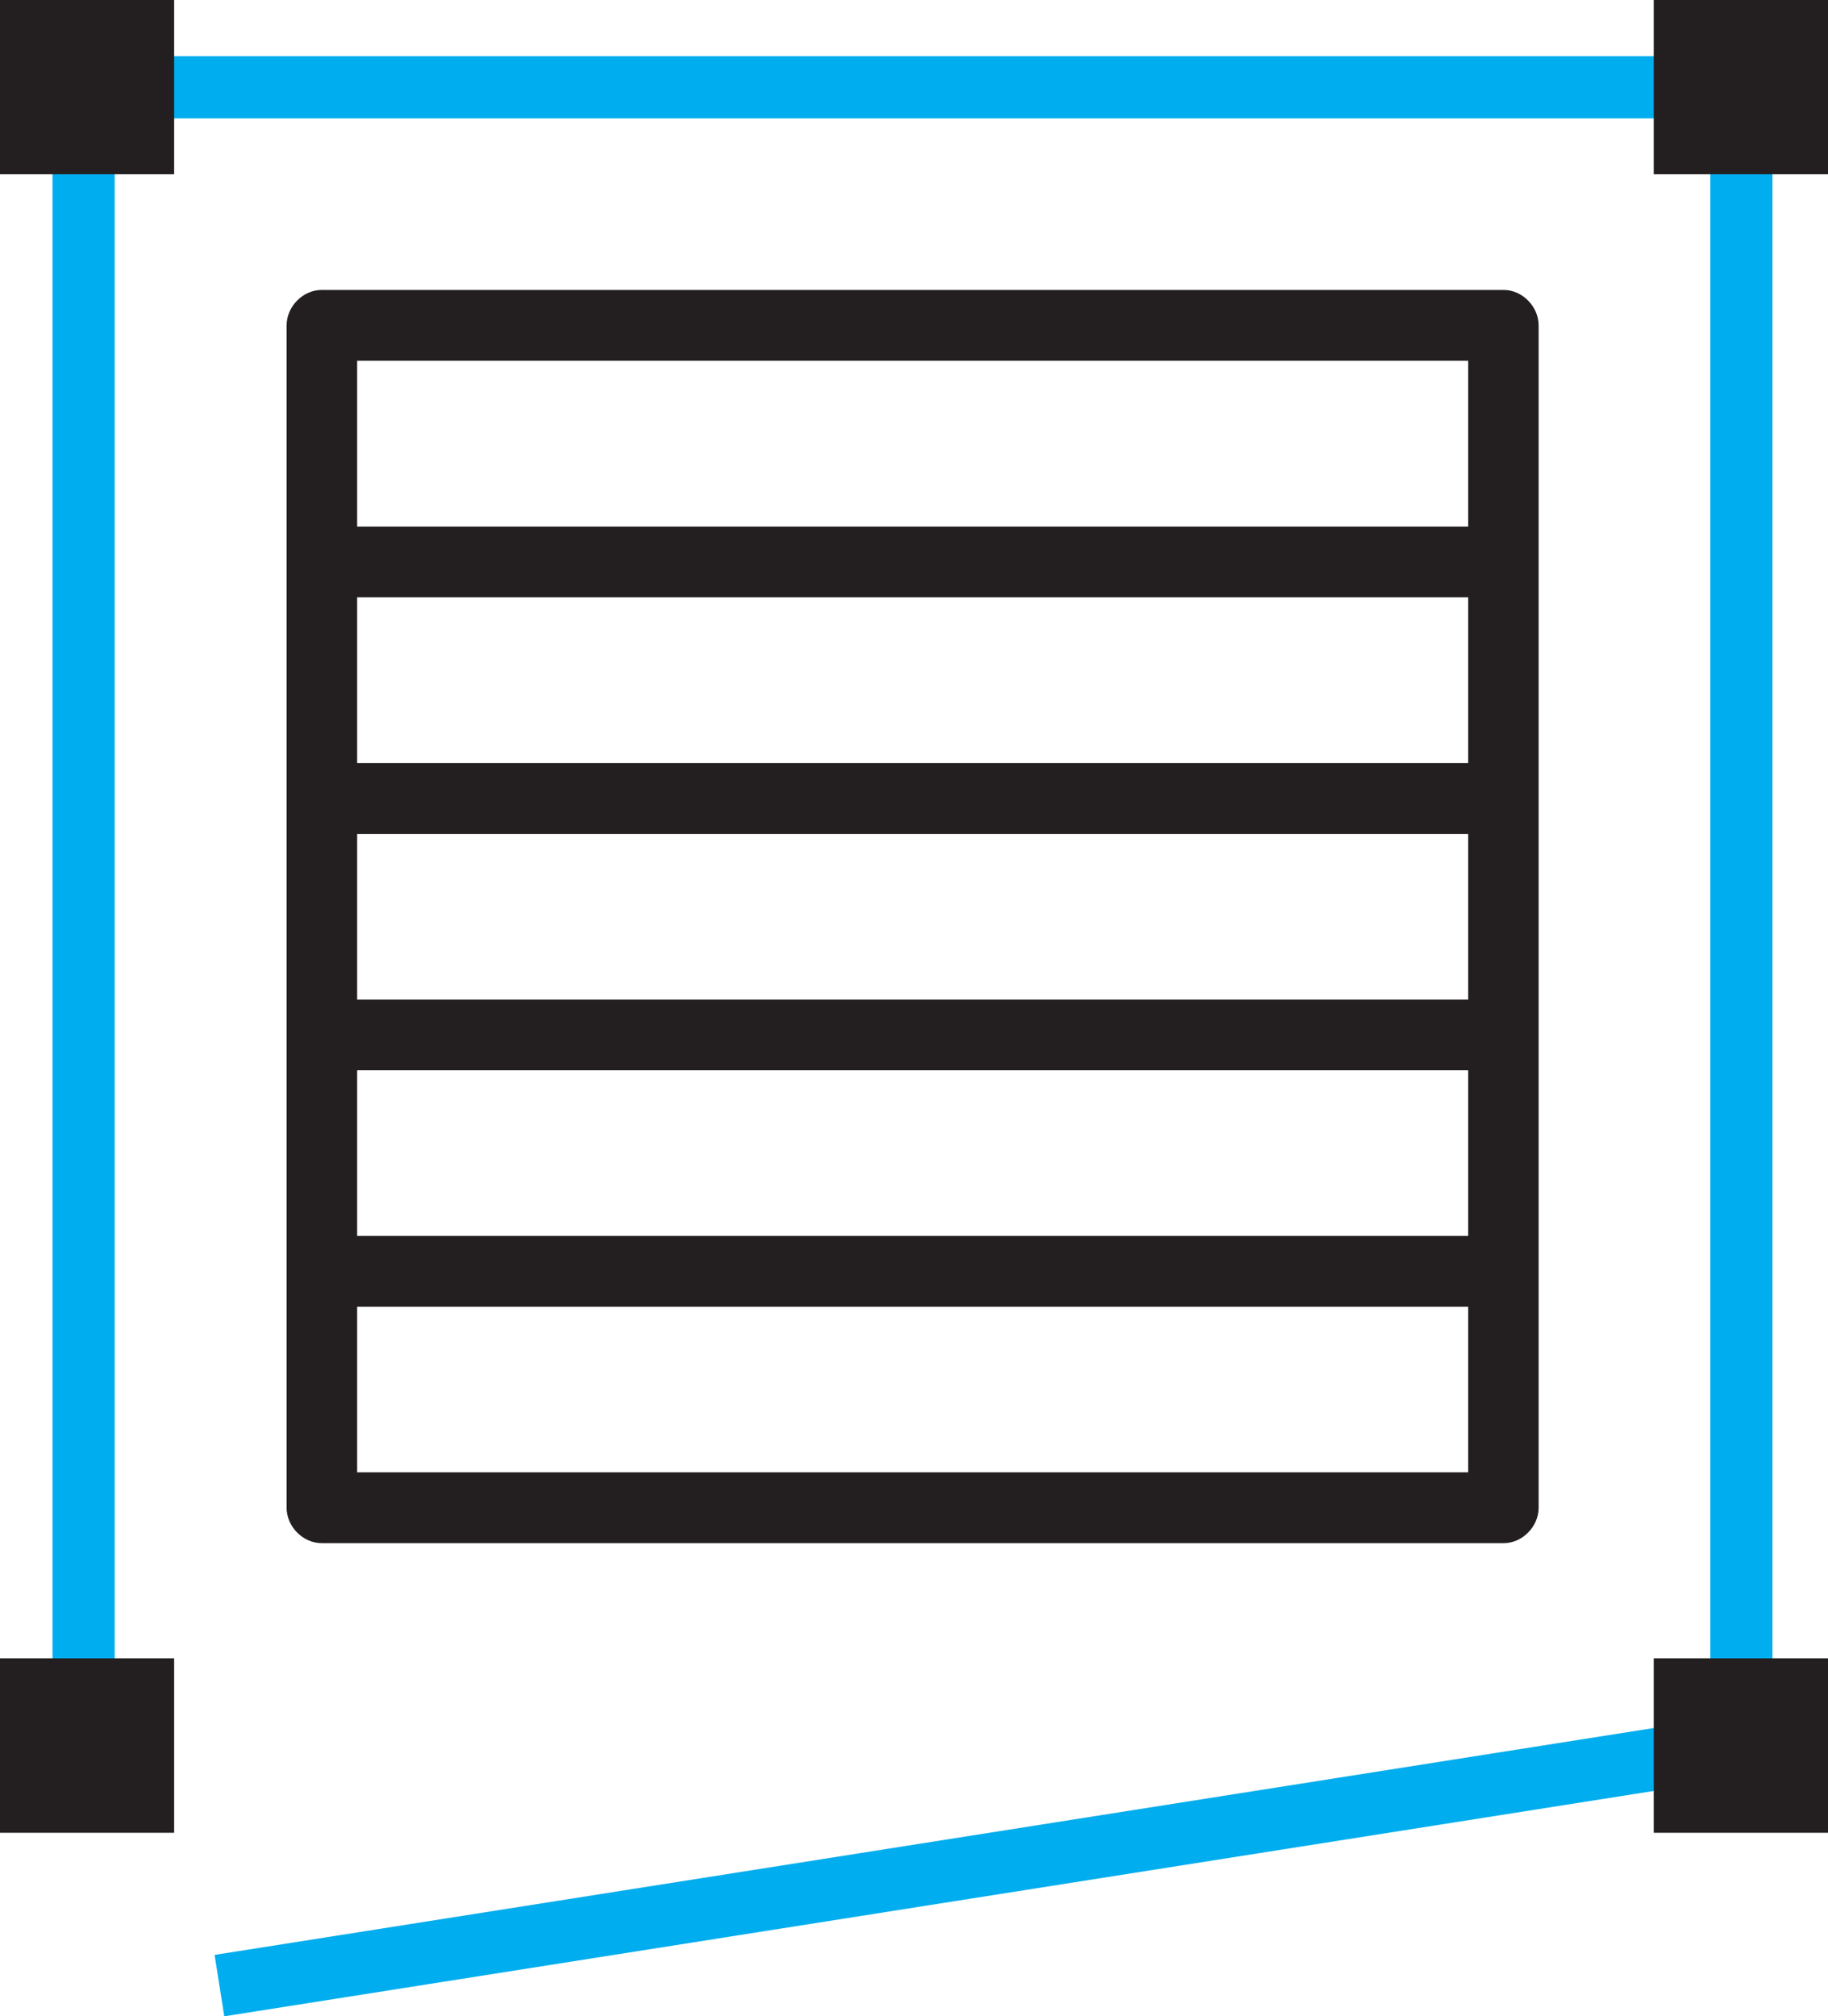
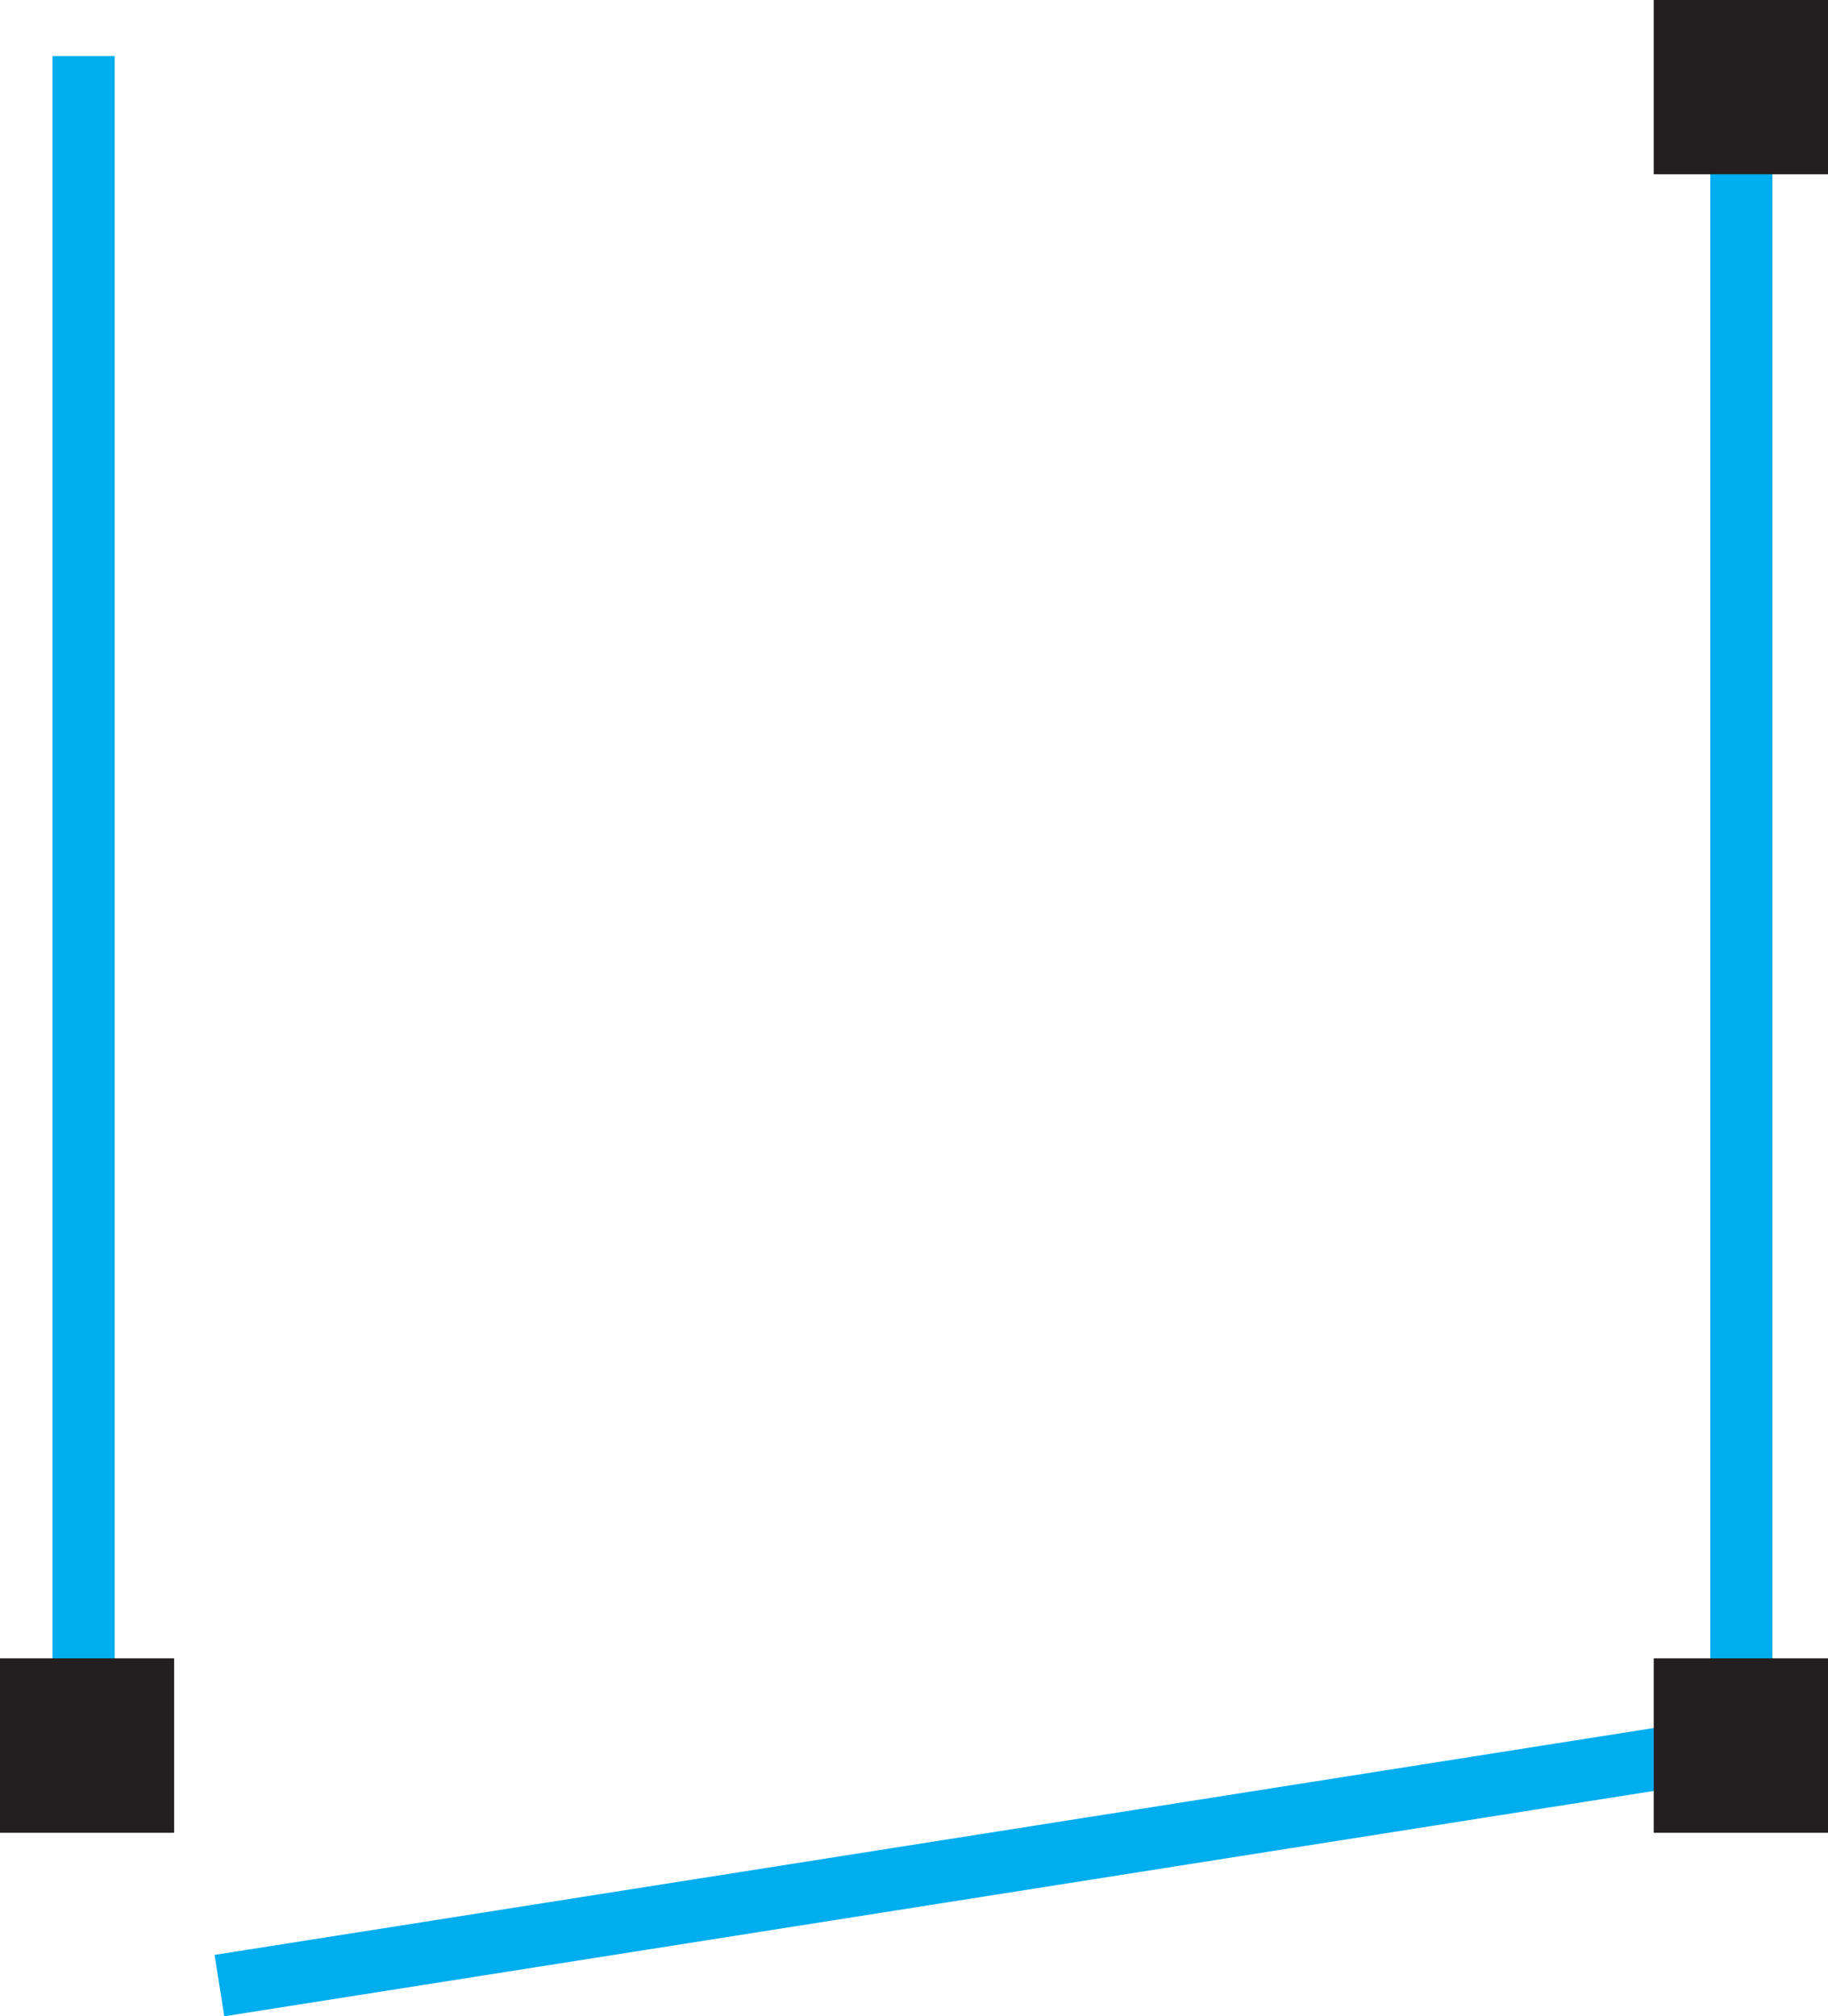
<svg xmlns="http://www.w3.org/2000/svg" xmlns:xlink="http://www.w3.org/1999/xlink" version="1.1" id="Layer_1" x="0px" y="0px" width="27.209px" height="30px" viewBox="0 0 27.209 30" enable-background="new 0 0 27.209 30" xml:space="preserve">
  <g>
    <g>
      <defs>
        <rect id="SVGID_211_" width="27.209" height="30" />
      </defs>
      <clipPath id="SVGID_2_">
        <use xlink:href="#SVGID_211_" overflow="visible" />
      </clipPath>
      <path clip-path="url(#SVGID_2_)" fill="none" stroke="#00ADEE" stroke-width="0.925" stroke-linecap="square" stroke-miterlimit="3.864" d="    M1.244,25.973V1.296 M25.92,25.973V1.296 M3.723,29.471l22.197-3.498" />
-       <line clip-path="url(#SVGID_2_)" fill="none" stroke="#00ADEE" stroke-width="0.925" stroke-linecap="square" stroke-miterlimit="3.864" x1="1.246" y1="1.298" x2="25.92" y2="1.298" />
    </g>
-     <rect fill="#231F20" width="2.592" height="2.593" />
    <rect x="24.615" fill="#231F20" width="2.594" height="2.593" />
    <rect x="24.615" y="24.674" fill="#231F20" width="2.594" height="2.595" />
    <rect y="24.674" fill="#231F20" width="2.592" height="2.595" />
    <g>
      <defs>
-         <rect id="SVGID_213_" width="27.209" height="30" />
-       </defs>
+         </defs>
      <clipPath id="SVGID_4_">
        <use xlink:href="#SVGID_213_" overflow="visible" />
      </clipPath>
      <path clip-path="url(#SVGID_4_)" fill="#231F20" d="M5.316,7.835h16.537V5.368H5.316V7.835z M5.316,21.906h16.537v-2.463H5.316    V21.906z M5.316,18.389h16.537v-2.465H5.316V18.389z M5.316,14.872h16.537v-2.465H5.316V14.872z M22.902,8.36v3.517v3.52v3.519    v3.517c0,0.28-0.242,0.527-0.521,0.527H4.789c-0.281,0-0.523-0.247-0.523-0.527v-3.517v-3.519v-3.52V8.36V4.843    c0-0.283,0.242-0.529,0.523-0.529h17.592c0.279,0,0.521,0.247,0.521,0.529V8.36z M5.316,11.352h16.537V8.887H5.316V11.352z" />
    </g>
  </g>
</svg>